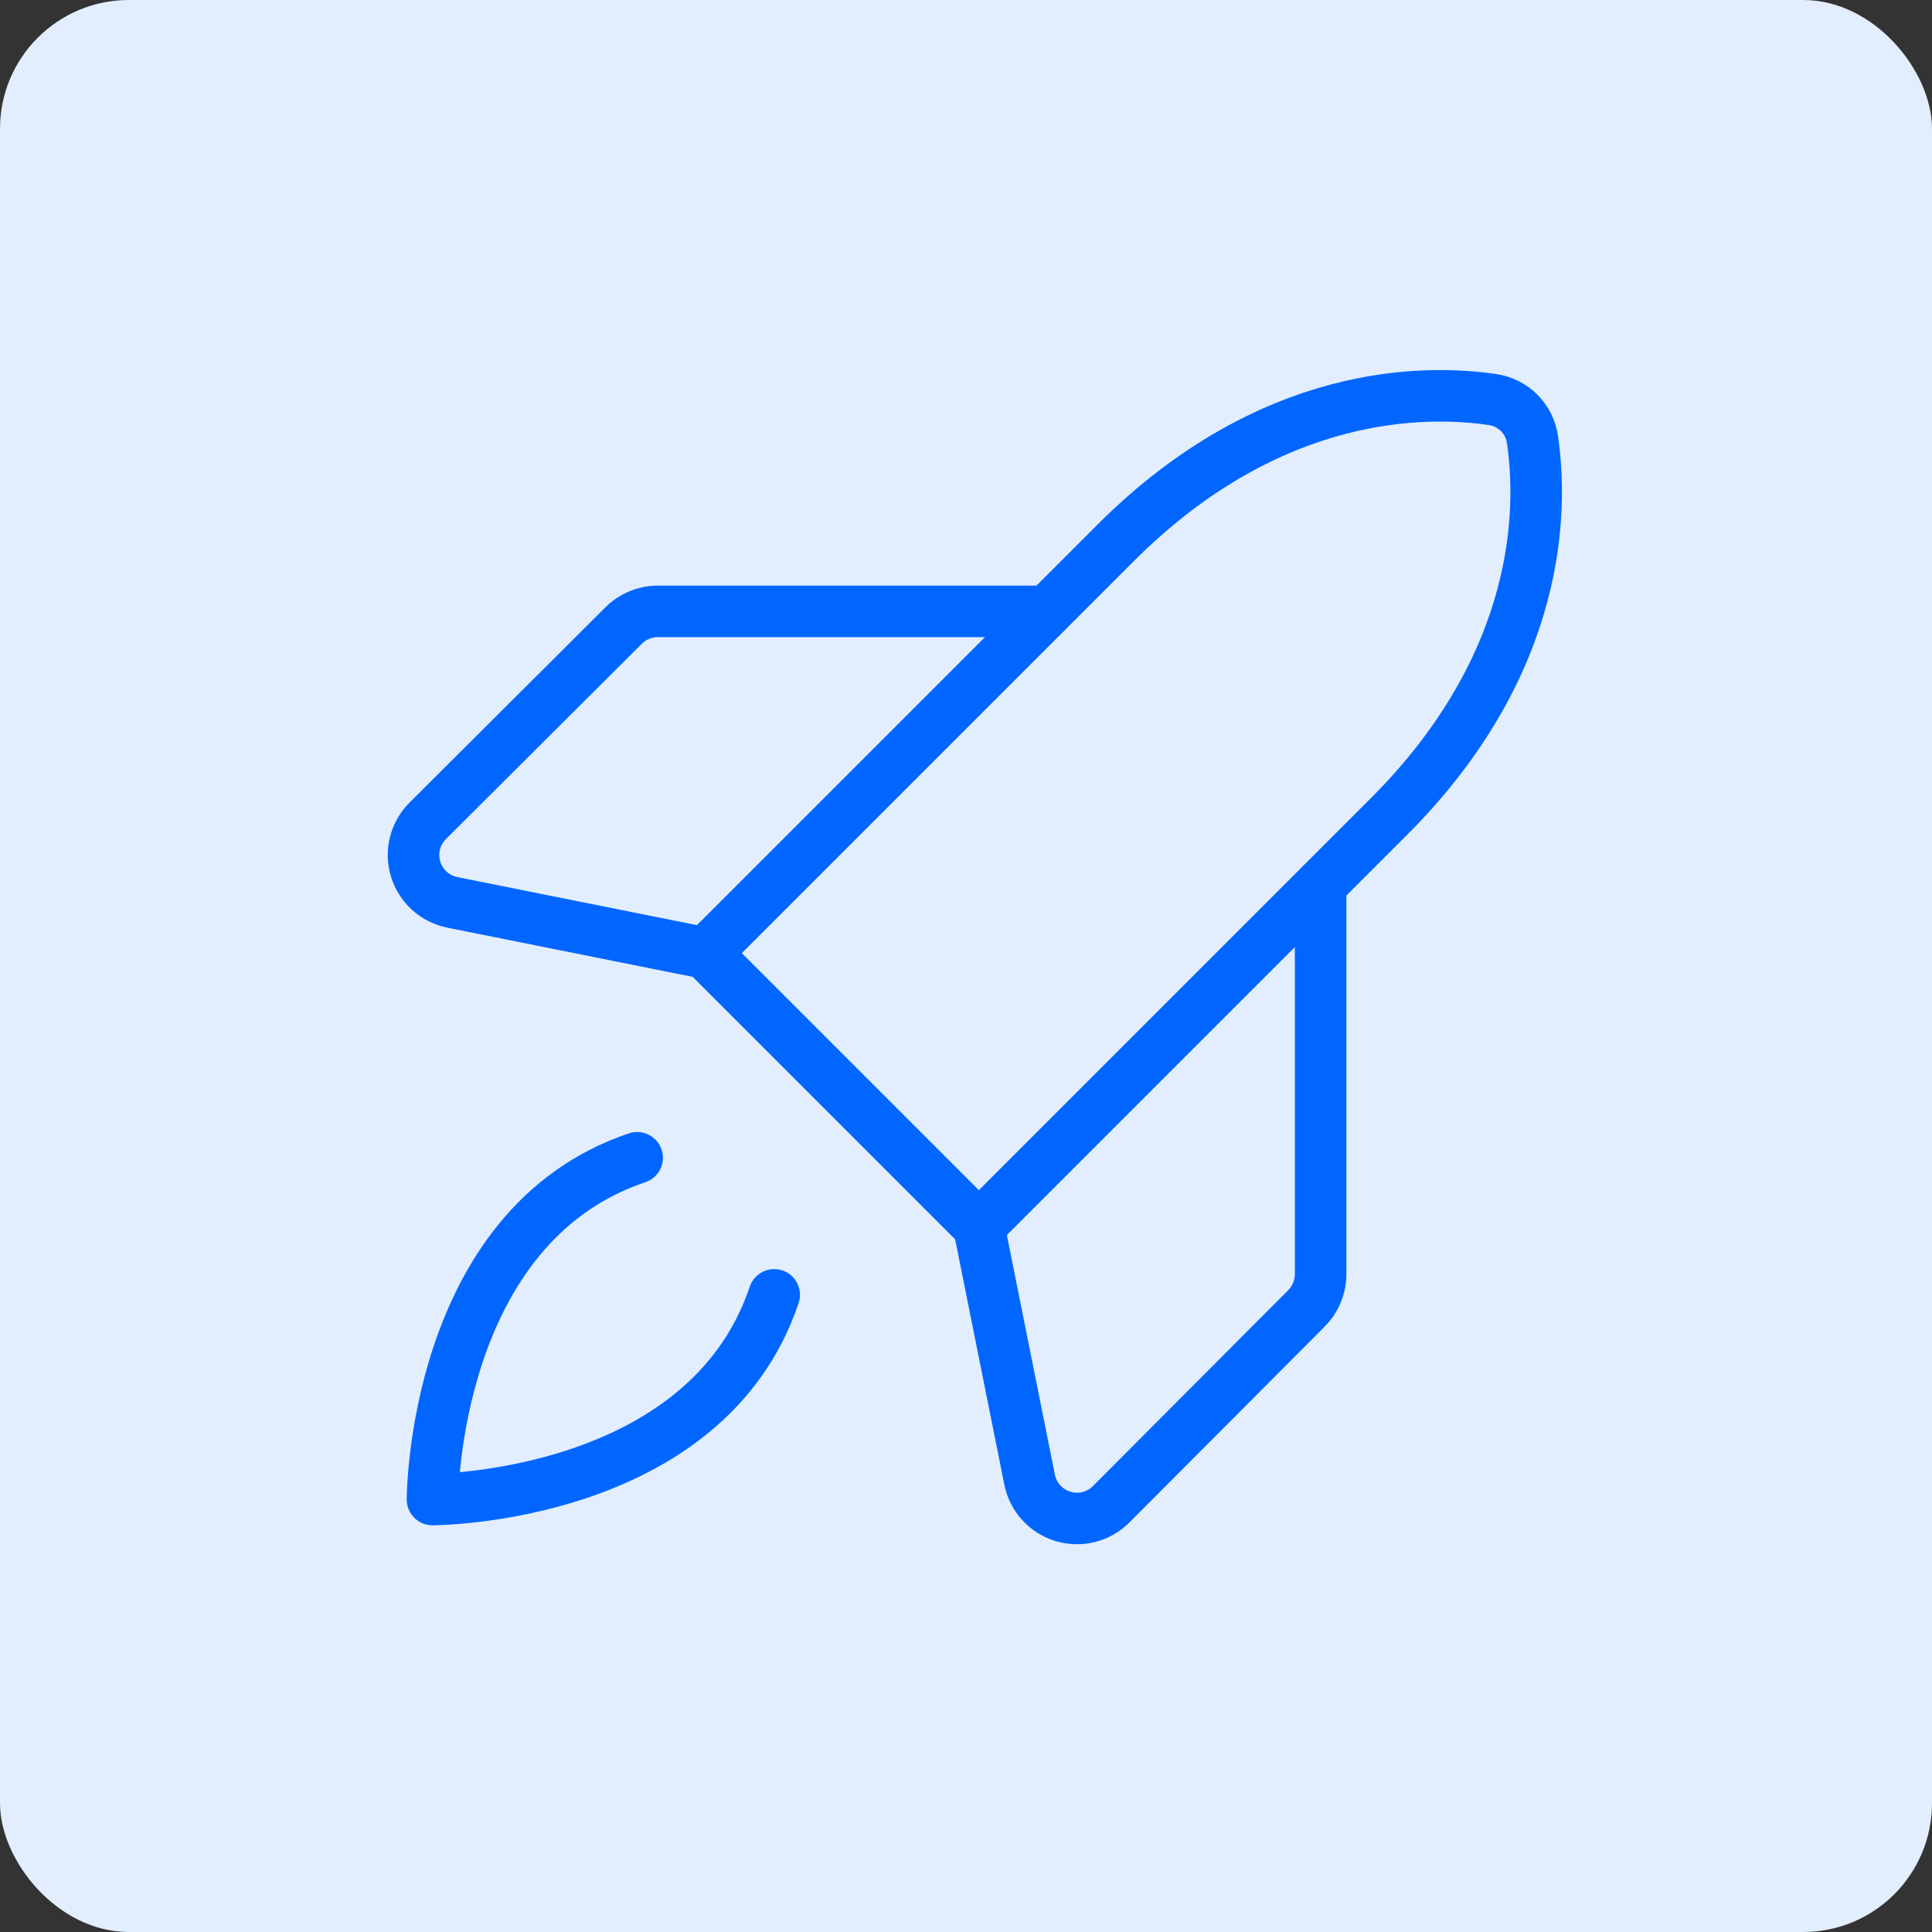
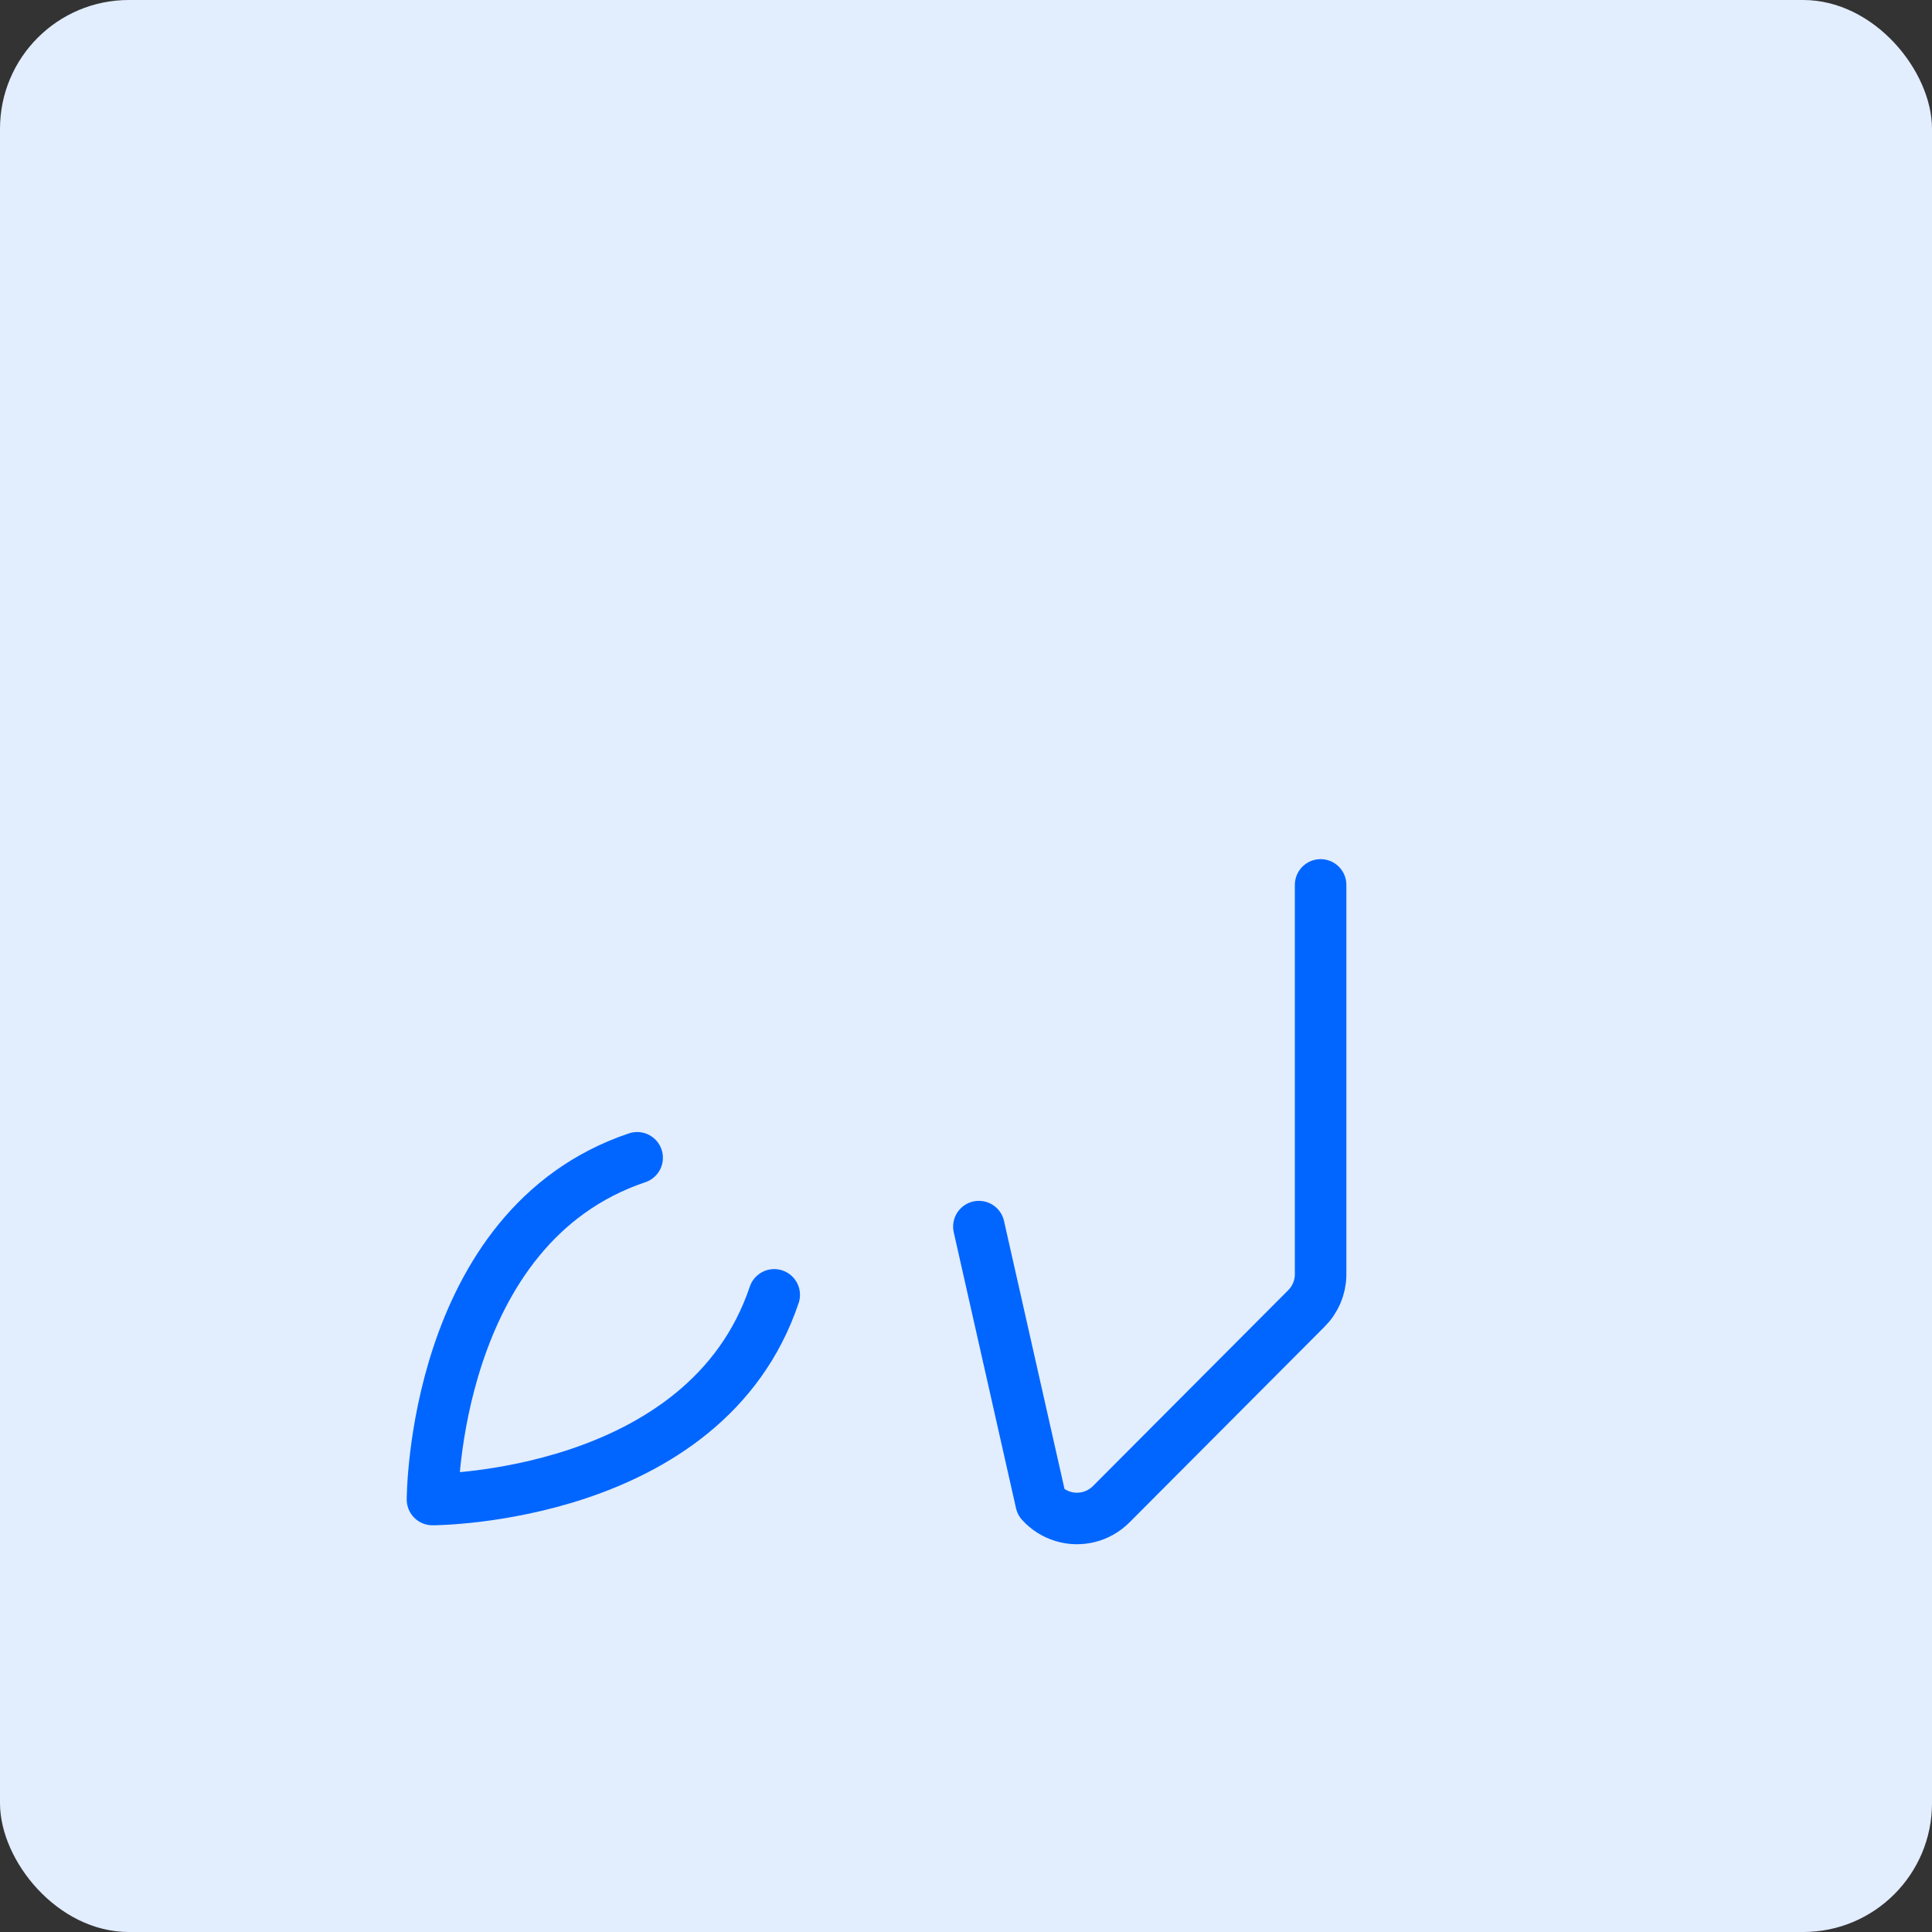
<svg xmlns="http://www.w3.org/2000/svg" width="75" height="75" viewBox="0 0 75 75" fill="none">
  <rect x="0" y="0" width="75" height="75" fill="#333333" stroke="none" />
  <rect width="75" height="75" rx="5" fill="#E2EDFE" />
  <path d="M30.055 50.266C27.383 58.211 16.789 58.211 16.789 58.211C16.789 58.211 16.789 47.617 24.734 44.945" stroke="#0066FF" stroke-width="2" stroke-linecap="round" stroke-linejoin="round" />
-   <path d="M53.914 31.703L38 47.617L27.383 37L43.297 21.086C49.32 15.062 55.344 15.133 57.922 15.508C58.32 15.561 58.689 15.743 58.973 16.027C59.257 16.311 59.439 16.68 59.492 17.078C59.867 19.656 59.938 25.68 53.914 31.703Z" stroke="#0066FF" stroke-width="2" stroke-linecap="round" stroke-linejoin="round" />
-   <path d="M51.266 34.352V49.492C51.259 49.987 51.056 50.459 50.703 50.805L43.133 58.398C42.893 58.638 42.592 58.809 42.263 58.891C41.933 58.973 41.588 58.965 41.263 58.866C40.938 58.767 40.646 58.582 40.418 58.331C40.19 58.079 40.035 57.77 39.969 57.438L38 47.617" stroke="#0066FF" stroke-width="2" stroke-linecap="round" stroke-linejoin="round" />
-   <path d="M40.648 23.734H25.508C25.013 23.741 24.541 23.944 24.195 24.297L16.602 31.867C16.362 32.107 16.192 32.408 16.109 32.737C16.027 33.067 16.035 33.412 16.134 33.737C16.233 34.062 16.418 34.354 16.669 34.582C16.921 34.81 17.23 34.965 17.562 35.031L27.383 37" stroke="#0066FF" stroke-width="2" stroke-linecap="round" stroke-linejoin="round" />
+   <path d="M51.266 34.352V49.492C51.259 49.987 51.056 50.459 50.703 50.805L43.133 58.398C42.893 58.638 42.592 58.809 42.263 58.891C41.933 58.973 41.588 58.965 41.263 58.866C40.938 58.767 40.646 58.582 40.418 58.331L38 47.617" stroke="#0066FF" stroke-width="2" stroke-linecap="round" stroke-linejoin="round" />
</svg>